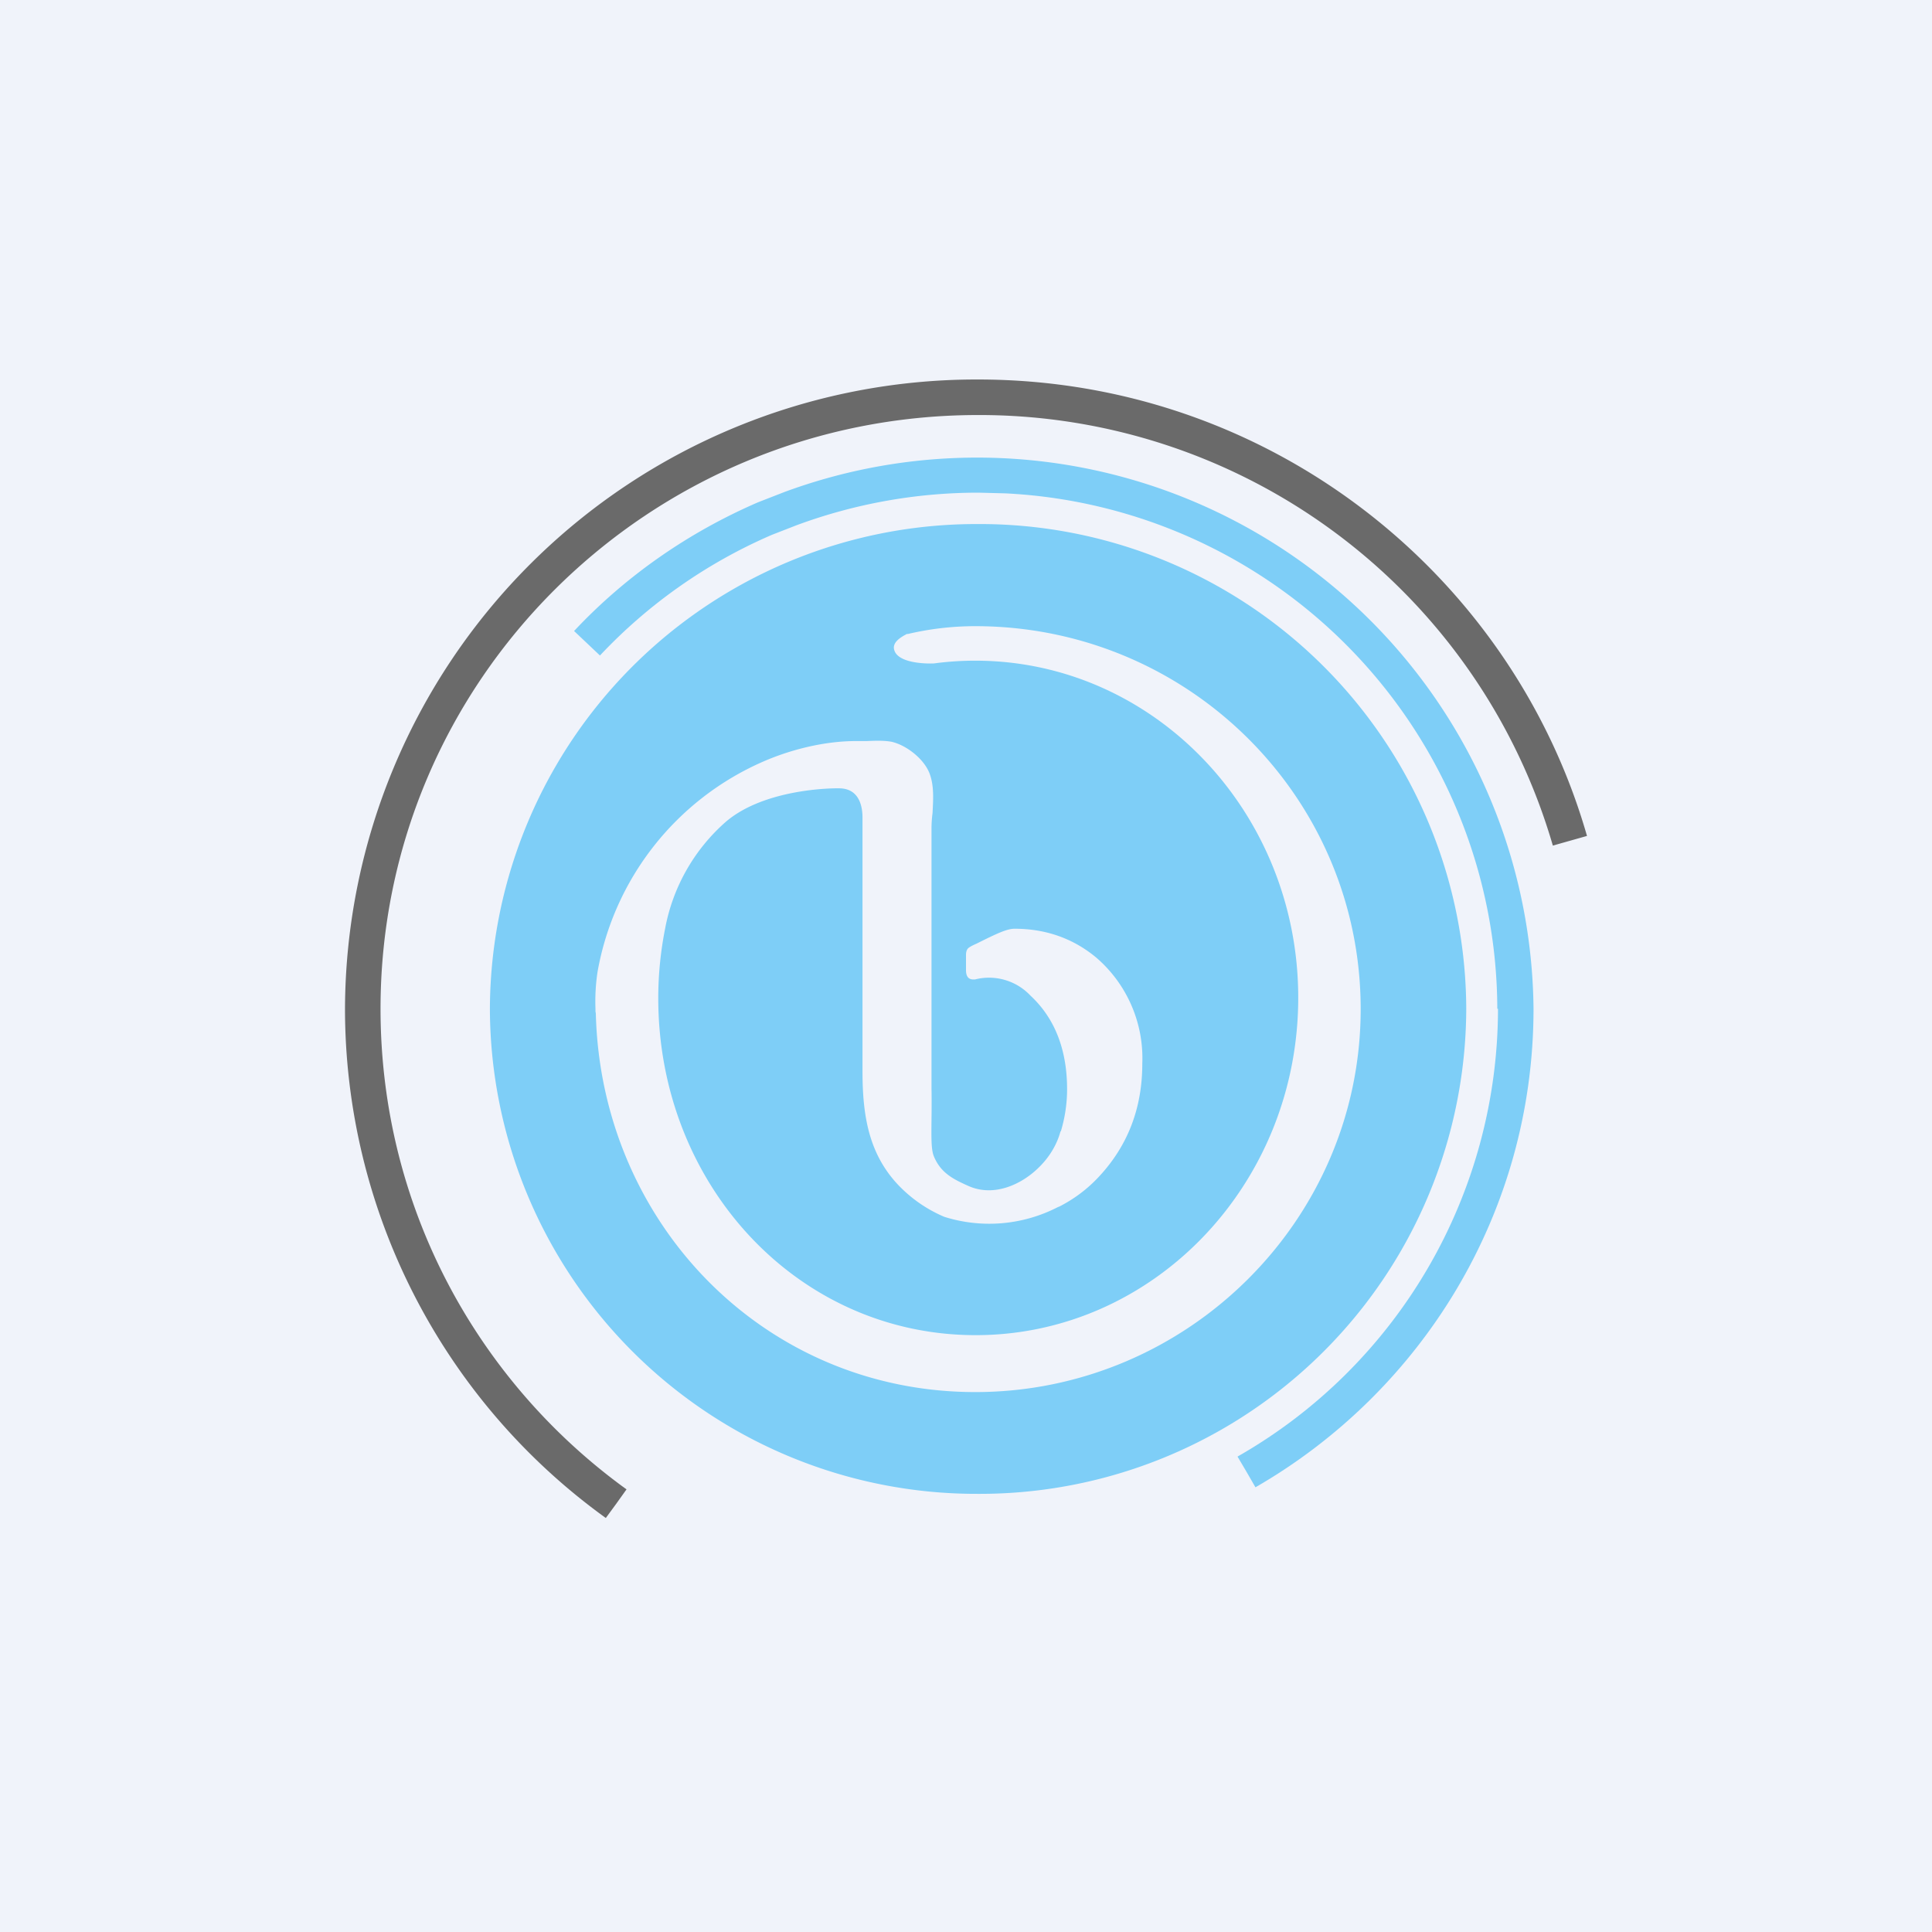
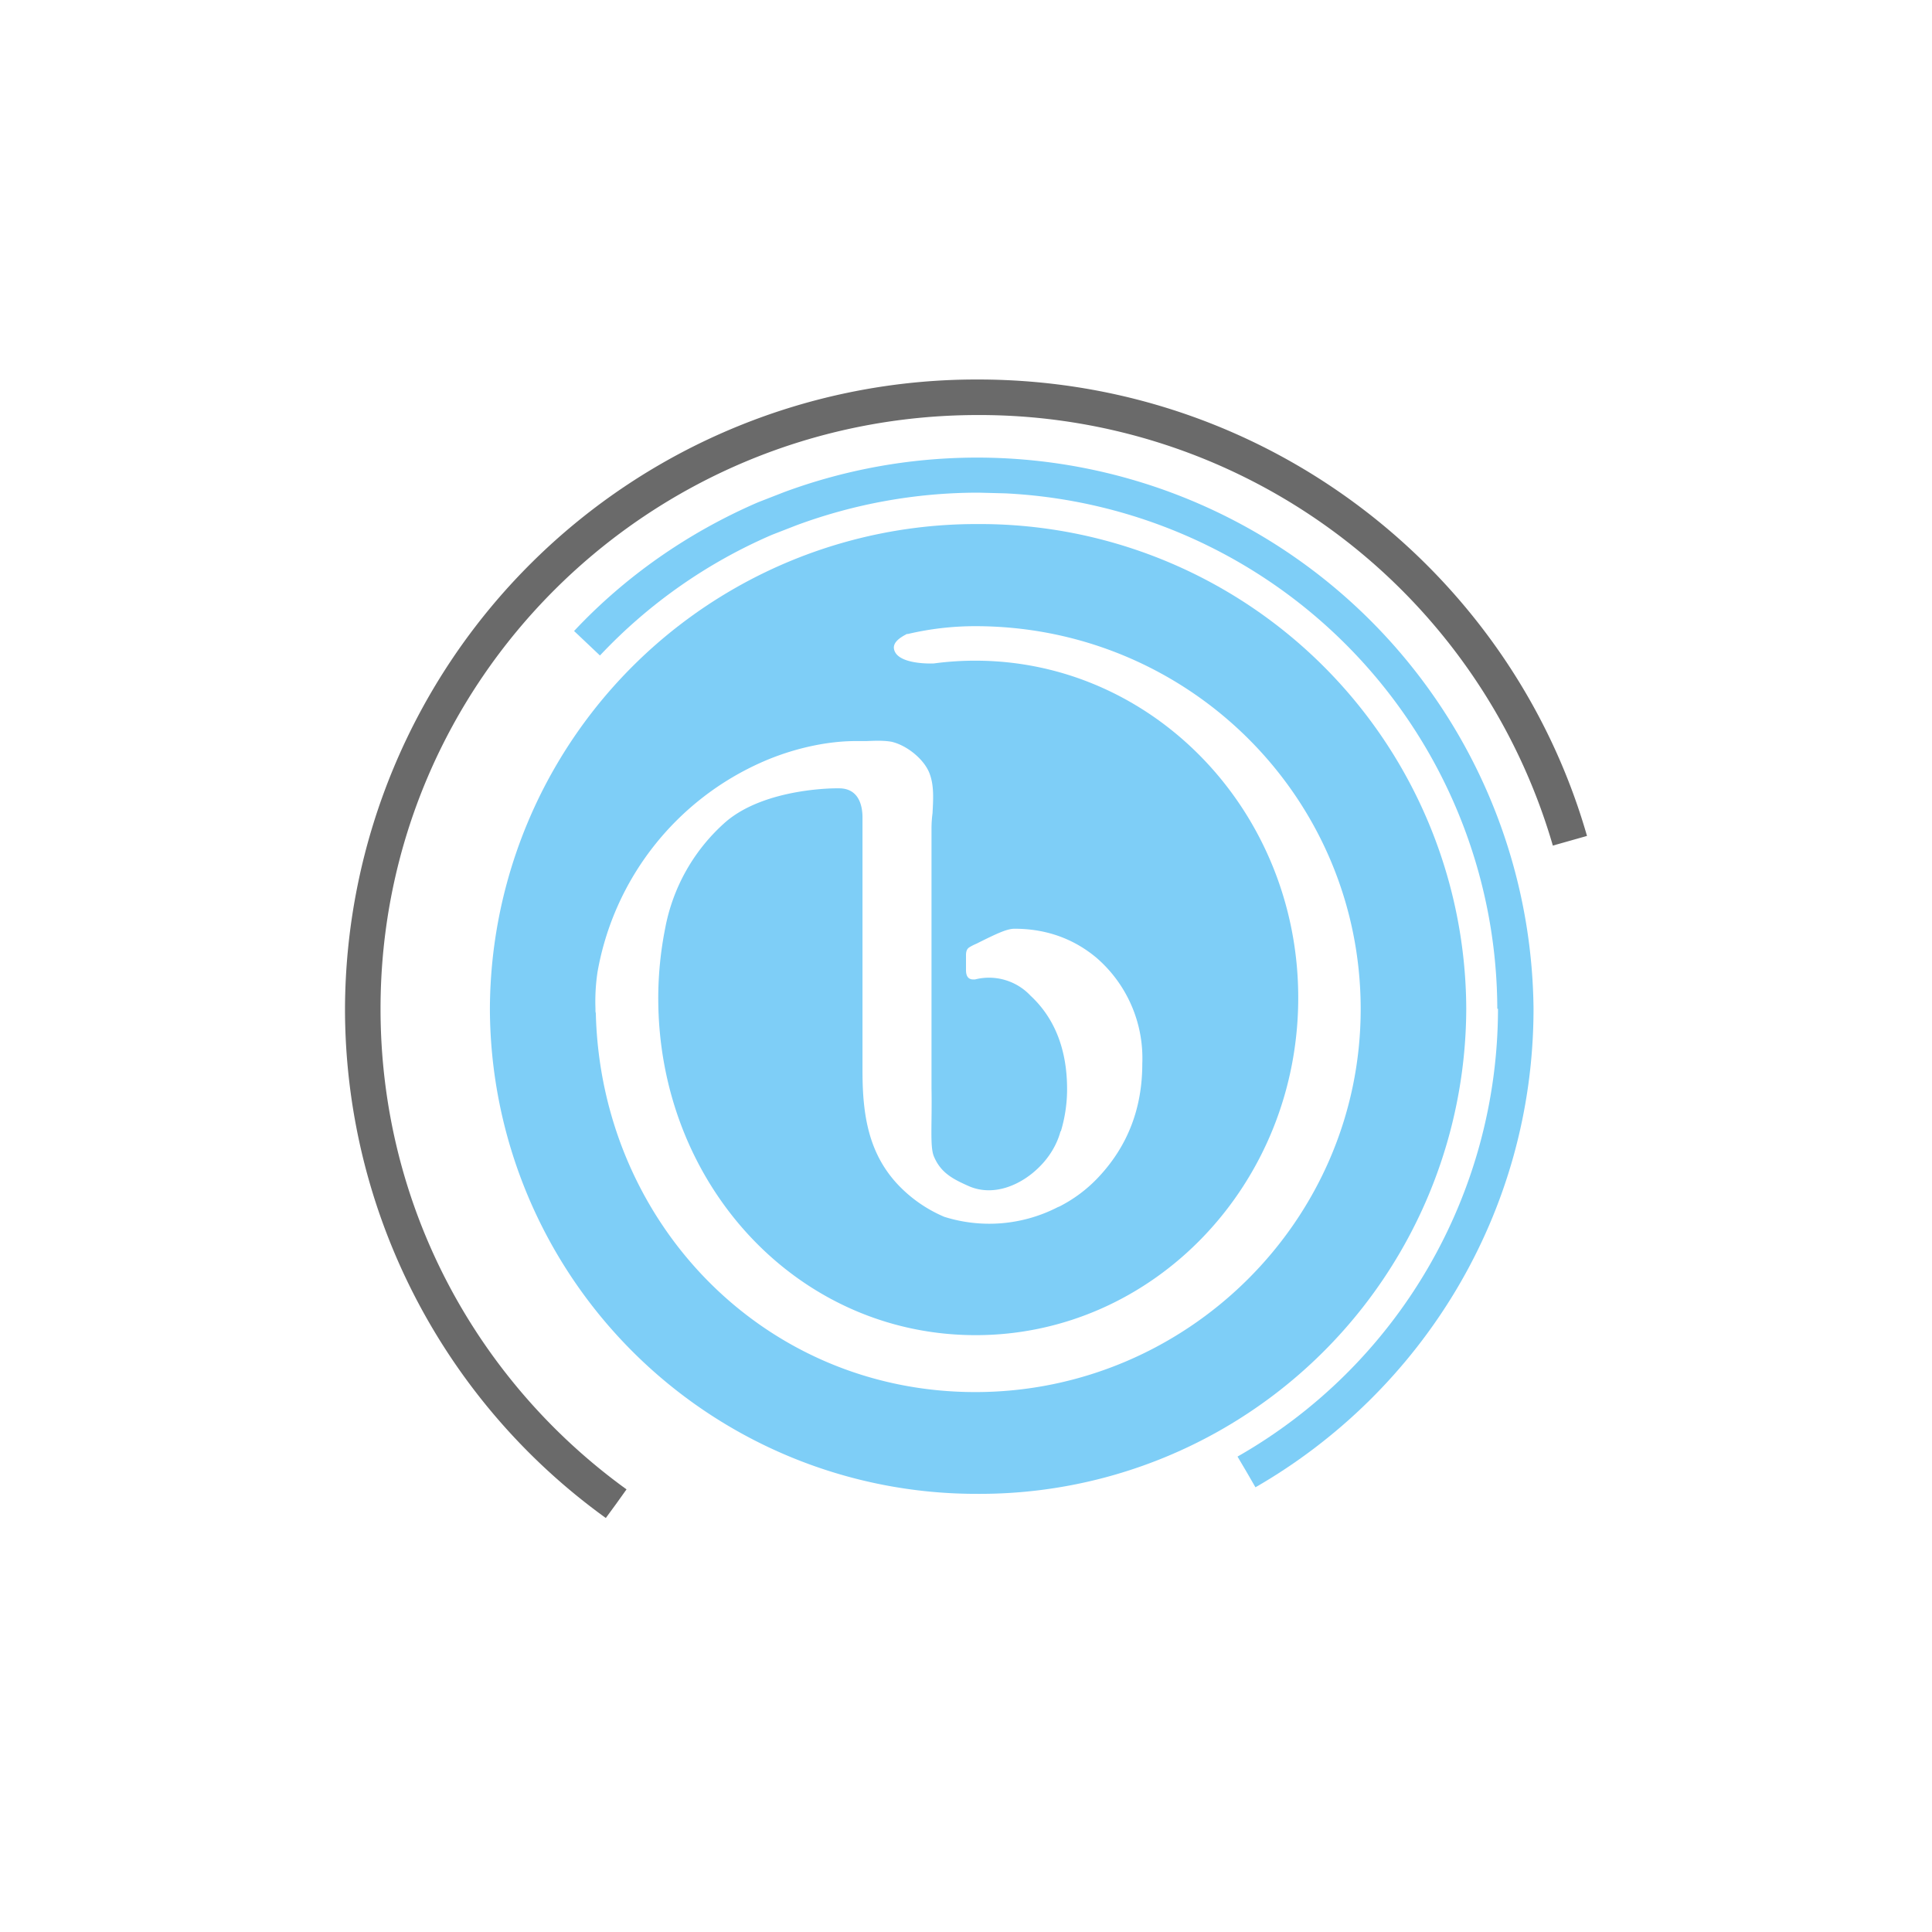
<svg xmlns="http://www.w3.org/2000/svg" width="56" height="56" viewBox="0 0 56 56">
-   <path fill="#F0F3FA" d="M0 0h56v56H0z" />
  <path fill-rule="evenodd" d="M42.5 29.25A14.1 14.1 0 0 1 28.34 43.3a14.1 14.1 0 0 1-14.14-14.05 14.1 14.1 0 0 1 14.14-14.06A14.1 14.1 0 0 1 42.5 29.25ZM26.3 18.38a8.54 8.54 0 0 1 1.97-.23c6.17 0 11.17 4.96 11.17 11.1 0 6.12-5.04 11.1-11.17 11.1-6.12 0-10.85-4.9-11-10.98l-.01-.05v-.08a5.77 5.77 0 0 1 .06-1.07 8.21 8.21 0 0 1 4.79-6.09c.82-.36 1.8-.6 2.7-.6h.31c.25-.01.49-.02.72.02.44.1.94.5 1.1.91.14.36.11.76.09 1.16-.02.15-.03.3-.03.46v7.51c.02 1.05-.05 1.7.07 1.98.2.48.56.66 1.01.86.73.32 1.54-.04 2.06-.57.28-.28.5-.64.6-1.02h.01c.12-.4.18-.81.18-1.22 0-1.15-.36-2.06-1.06-2.71a1.65 1.65 0 0 0-1.61-.47h-.05c-.14 0-.21-.09-.21-.27v-.44c0-.06.01-.13.05-.18.02-.03.1-.08.26-.15.6-.3.88-.43 1.1-.43.9 0 1.7.28 2.37.84a3.85 3.85 0 0 1 1.33 3.07c0 1.29-.42 2.38-1.26 3.28a4.1 4.1 0 0 1-1.14.86l-.05.02a4.34 4.34 0 0 1-3.29.28 4 4 0 0 1-1.35-.94c-.84-.9-1.02-2-1.02-3.28V23.7c0-.45-.17-.85-.68-.85h-.07s-2.04-.02-3.2.96a5.44 5.44 0 0 0-1.77 3.1 10.4 10.4 0 0 0-.2 2.02c0 5.4 4.03 9.77 9.2 9.77 5.16 0 9.35-4.38 9.35-9.78 0-5.4-4.2-9.77-9.36-9.77a9 9 0 0 0-1.2.08c-.22.01-1.04 0-1.15-.39-.06-.2.14-.35.38-.47Z" fill="#7ECEF7" />
  <path d="M10 29.24A18.3 18.3 0 0 1 28.35 11c8.39 0 15.46 5.6 17.65 13.23l-.99.28a17.31 17.31 0 0 0-16.66-12.48c-9.57 0-17.32 7.7-17.32 17.21 0 5.73 2.8 10.8 7.13 13.93l-.3.42-.3.41A18.2 18.2 0 0 1 10 29.24Z" fill="#6A6A6A" />
  <path d="M43.4 29.24A15 15 0 0 0 29.14 14.3l-.78-.02c-1.8 0-3.58.32-5.26.94l-.72.28c-1.88.81-3.58 2-4.99 3.5l-.75-.71c1.5-1.6 3.32-2.86 5.33-3.73l.77-.3a16.13 16.13 0 0 1 21.71 14.98c0 5.93-3.25 11.1-8.06 13.87l-.26-.45-.26-.44a14.95 14.95 0 0 0 7.55-12.98Z" fill="#7ECEF7" />
</svg>